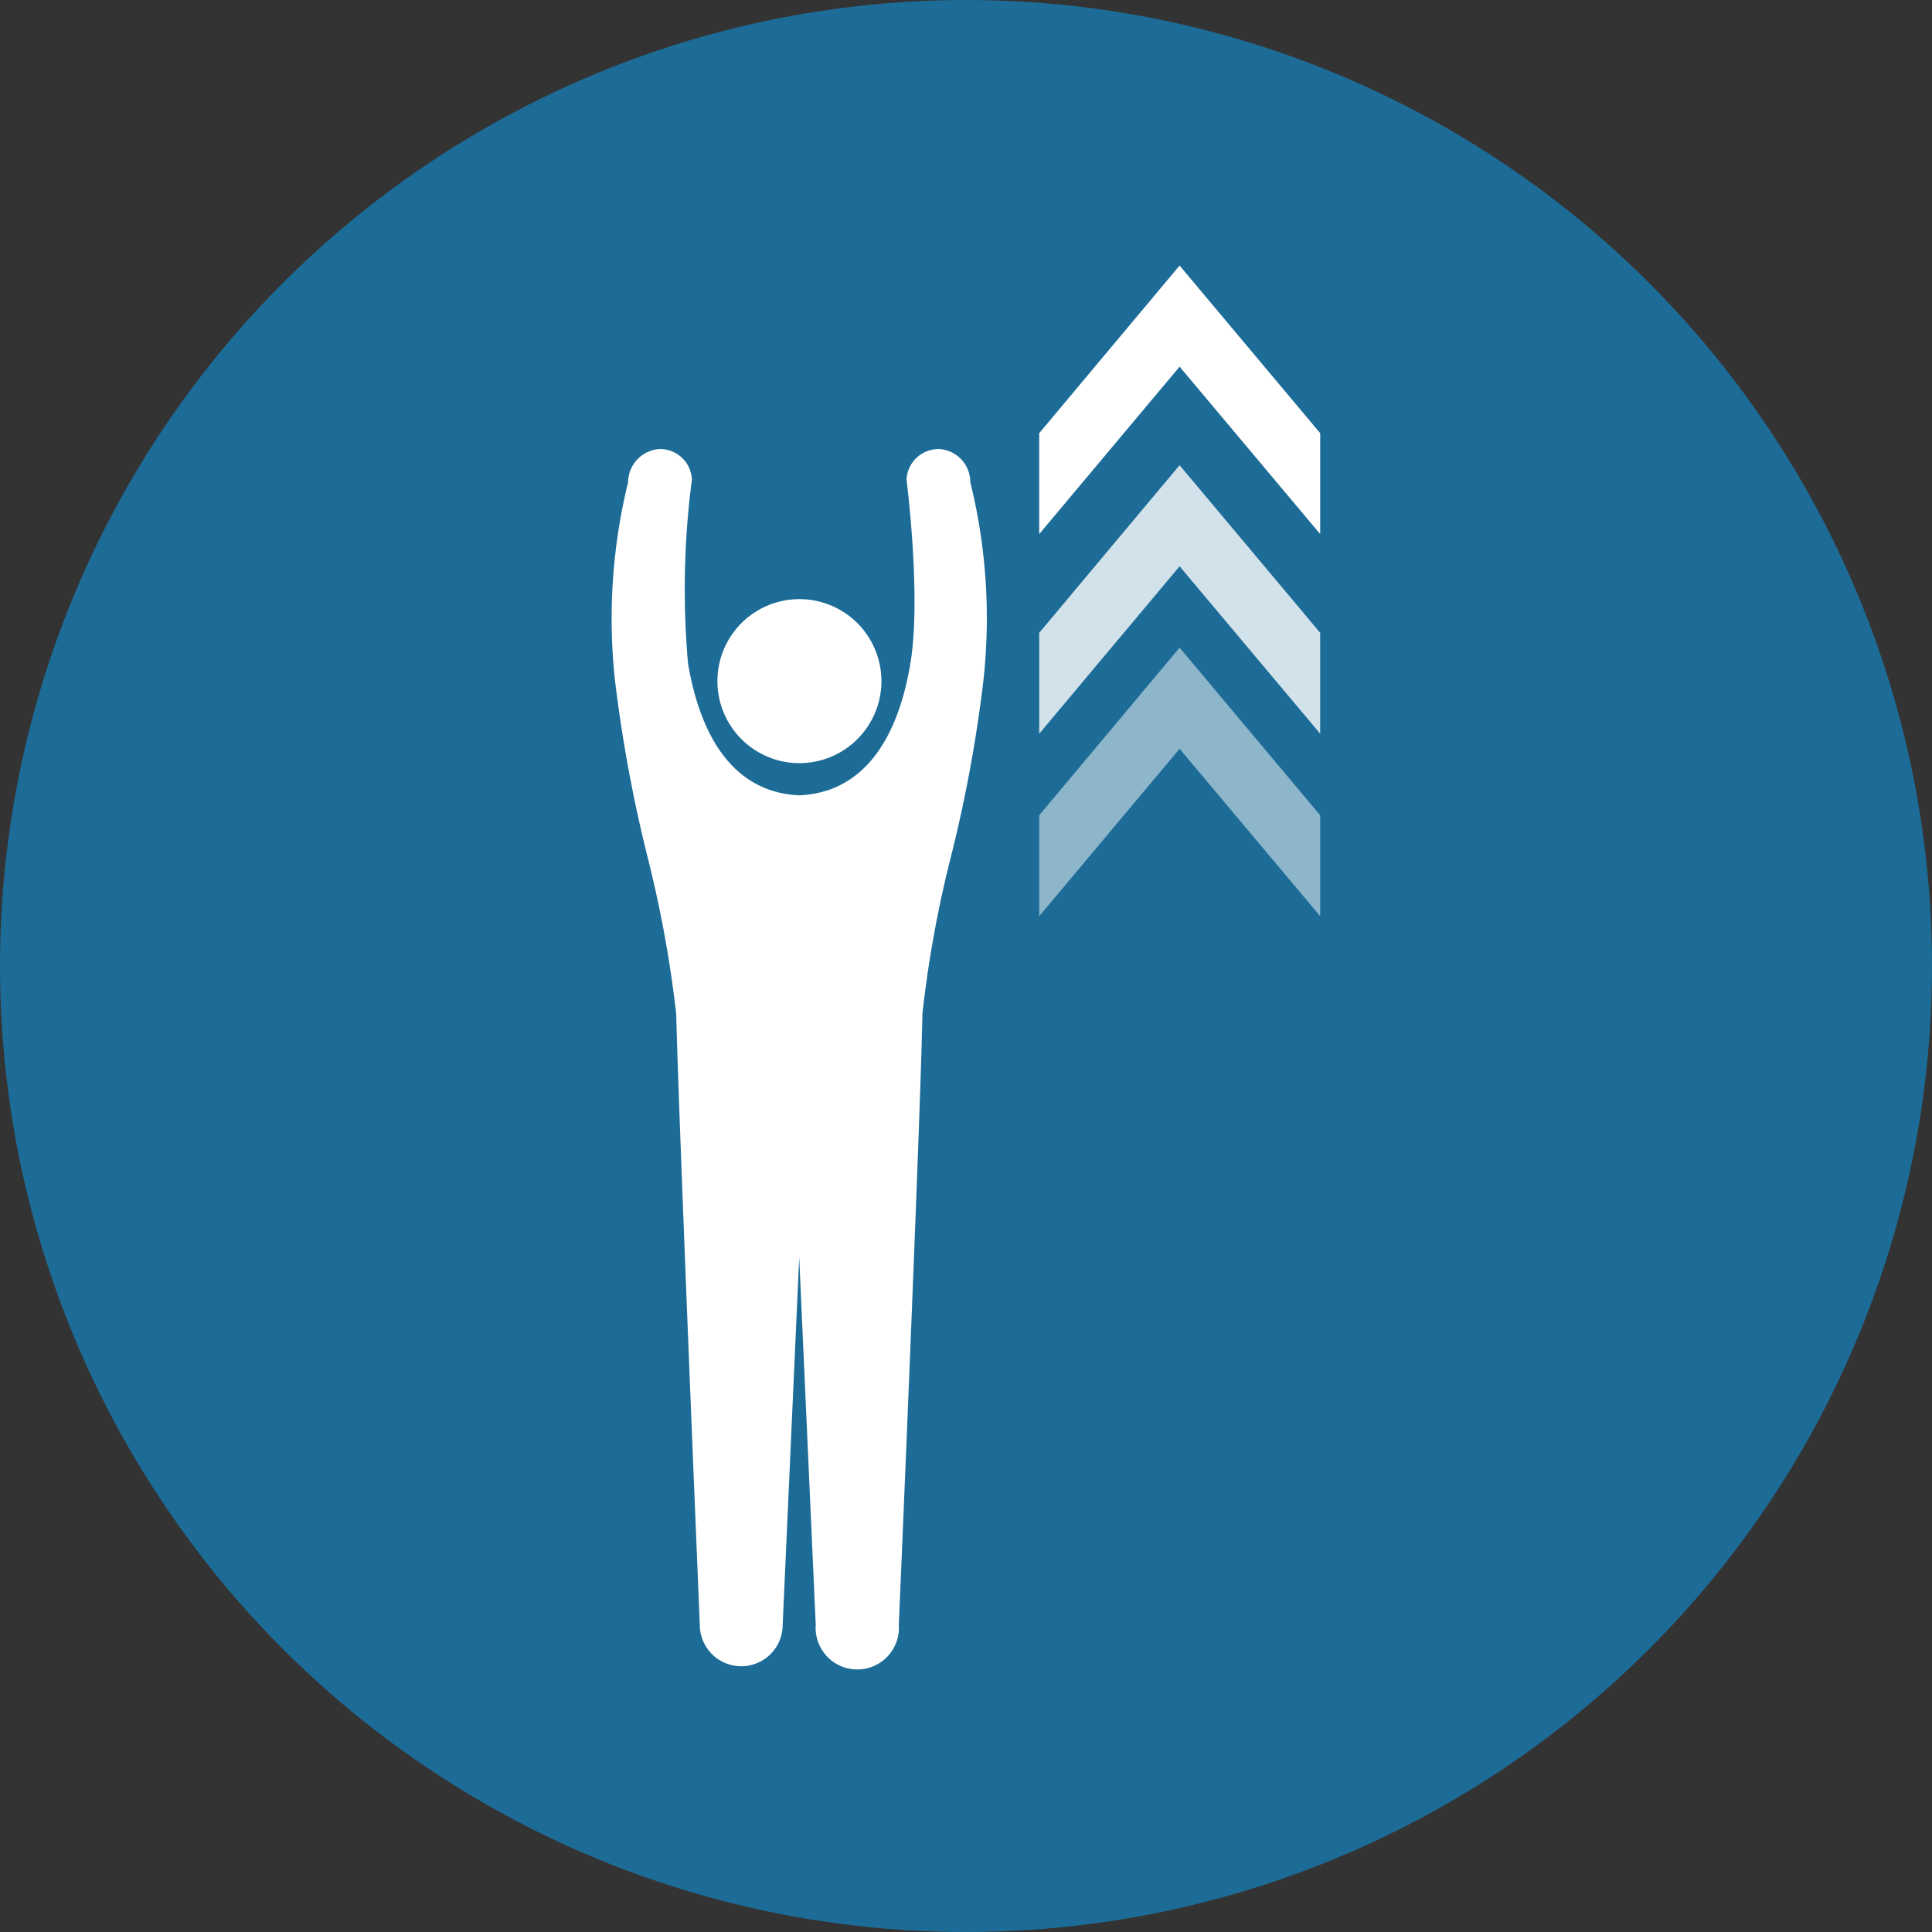
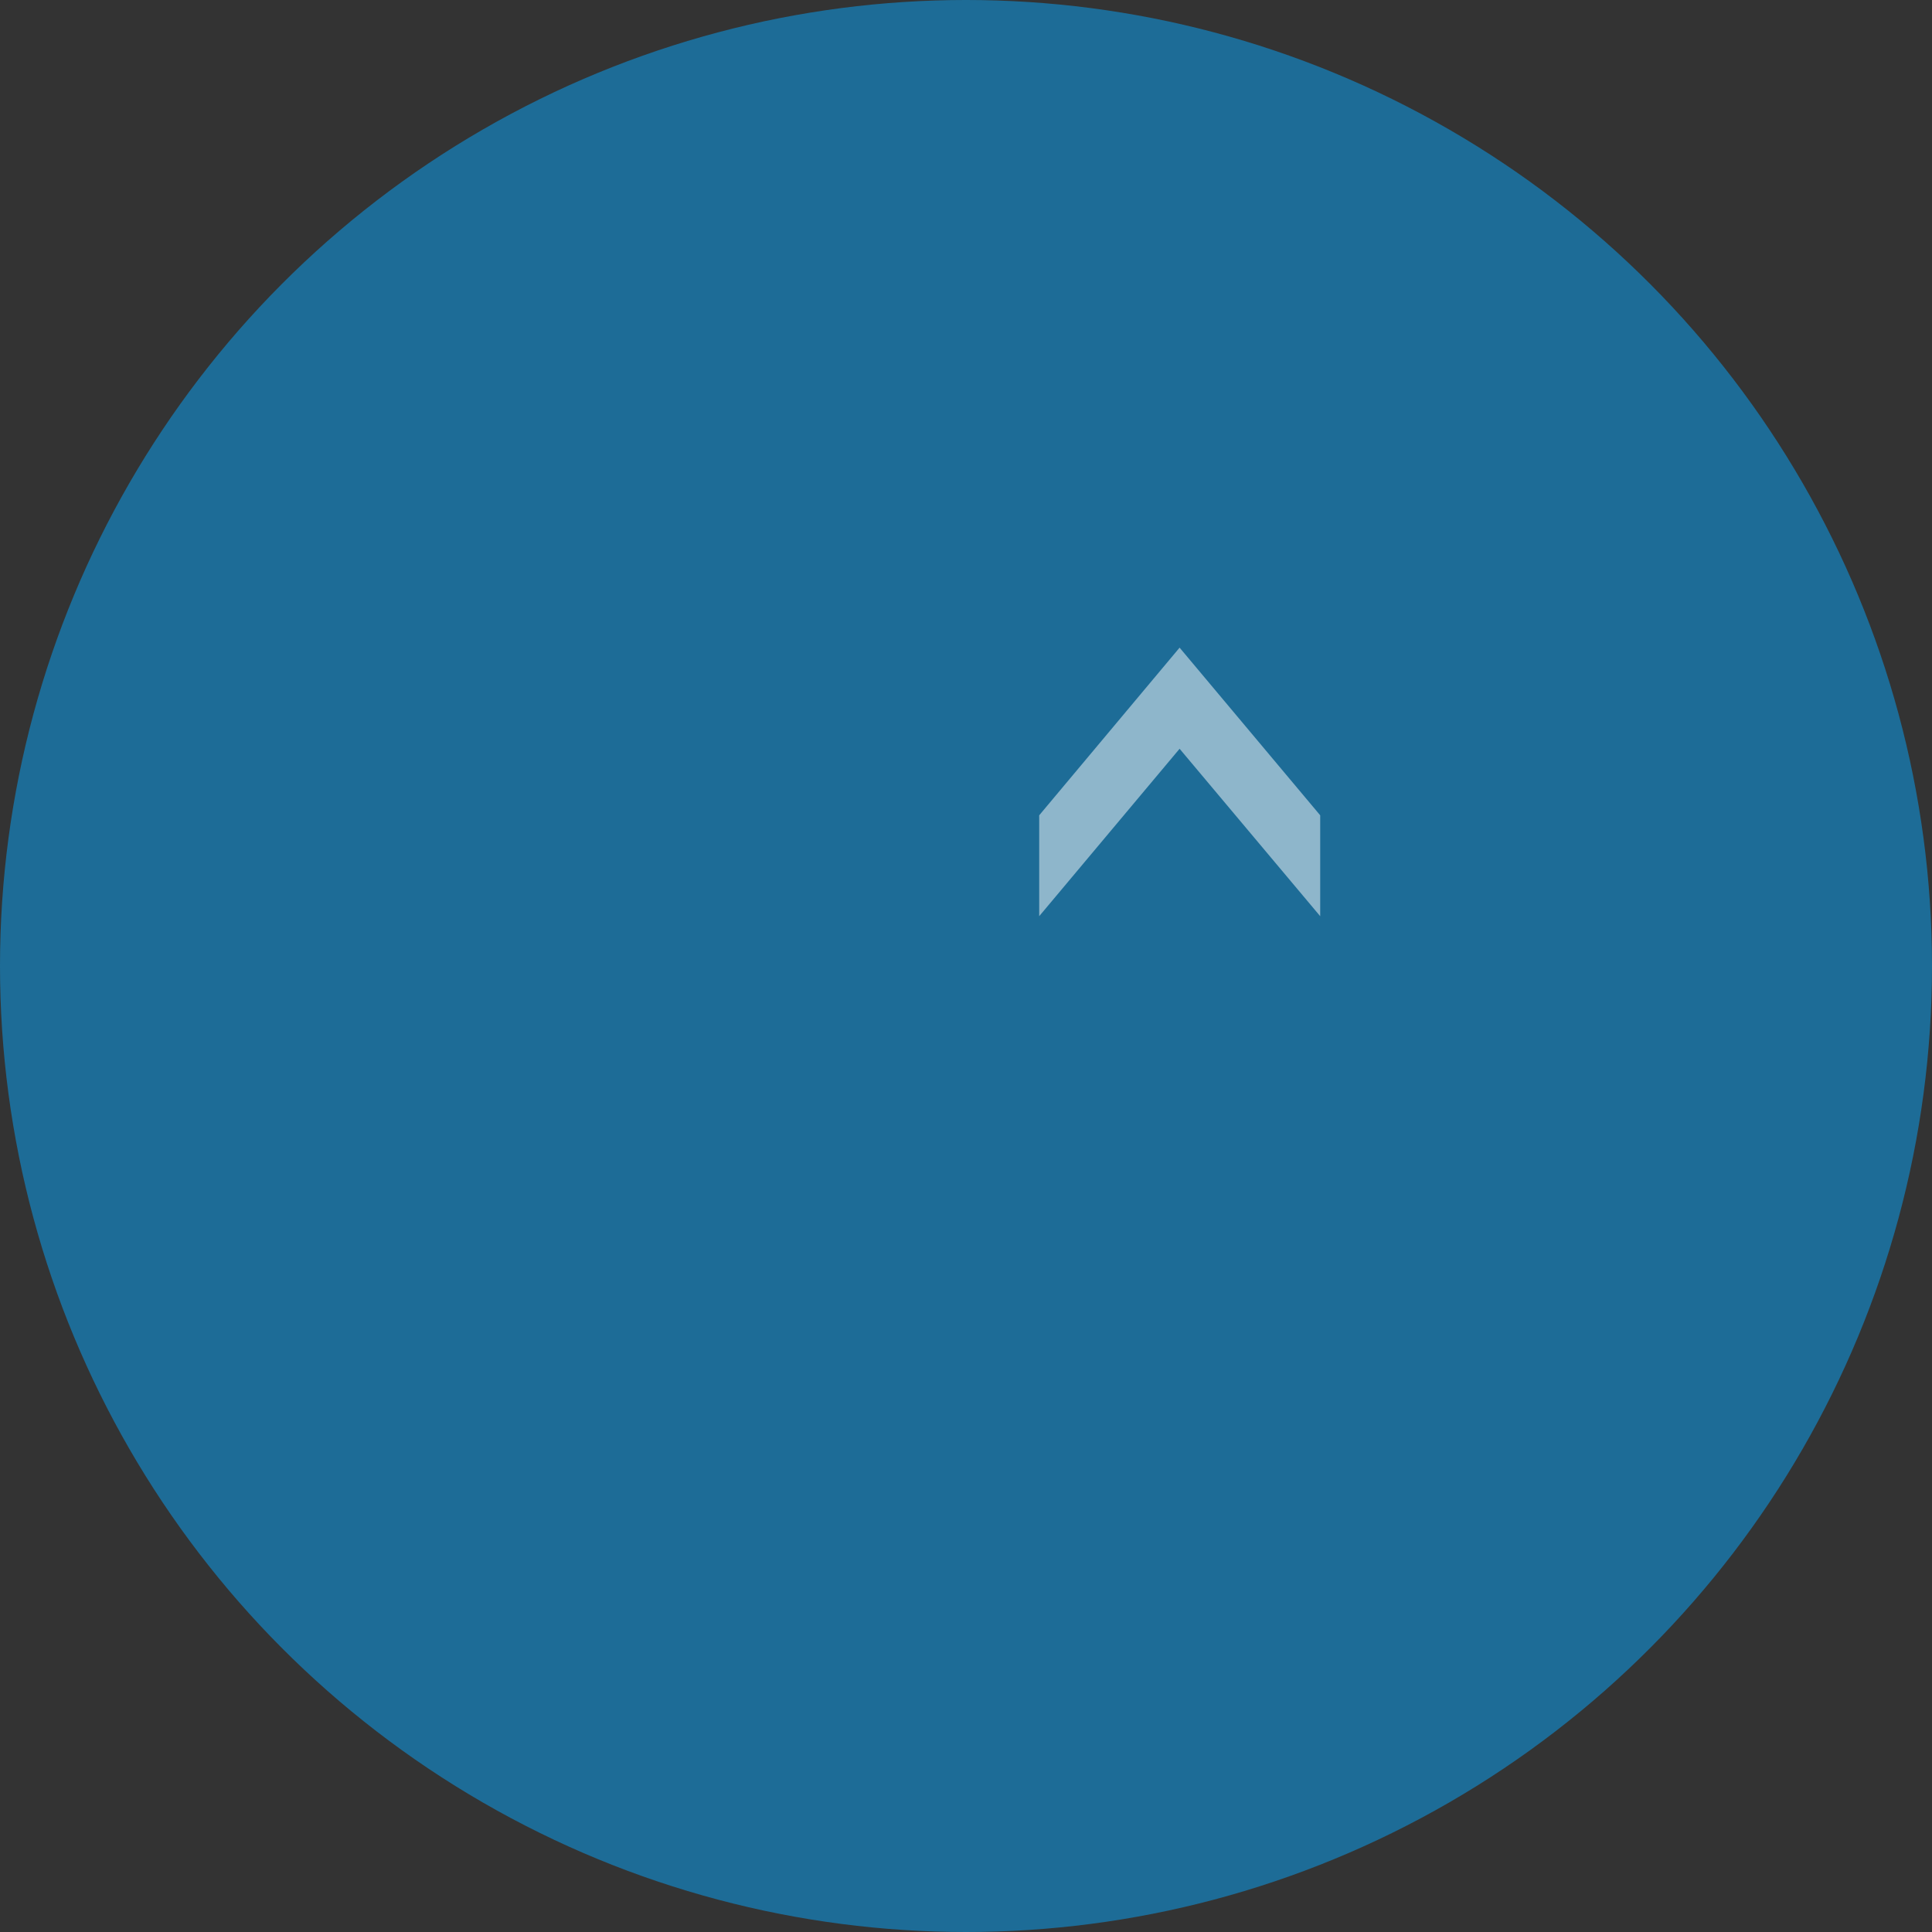
<svg xmlns="http://www.w3.org/2000/svg" viewBox="0 0 90 90">
  <rect x="0" y="0" width="90" height="90" fill="#333333" stroke="none" />
  <title>merit1</title>
  <circle cx="45" cy="45" r="45" style="fill:#1d6c97" />
-   <path d="M37.23,35.55a3.82,3.82,0,1,0-3.81-3.81A3.82,3.82,0,0,0,37.23,35.55Z" style="fill:#fff" />
-   <path d="M45.2,22.46a1.54,1.54,0,0,0-1.43-1.54,1.49,1.49,0,0,0-1.54,1.43s.7,5.45.18,8.55c-.45,2.73-1.72,6-5.18,6.15-3.46-.16-4.72-3.42-5.18-6.15a39.4,39.4,0,0,1,.18-8.55,1.48,1.48,0,0,0-1.53-1.43,1.56,1.56,0,0,0-1.44,1.54,26.71,26.71,0,0,0-.61,9.25,66.93,66.93,0,0,0,1.51,8.19,55.68,55.68,0,0,1,1.34,7.32c.13,5.27,1.1,28.47,1.1,28.47a1.93,1.93,0,1,0,3.86,0l.77-17.12L38,75.69a1.94,1.94,0,1,0,3.87,0s1-23.2,1.1-28.47A53.81,53.81,0,0,1,44.3,39.9a65,65,0,0,0,1.51-8.19A26.42,26.42,0,0,0,45.2,22.46Z" style="fill:#fff" />
  <polygon points="54.95 30.17 48.41 37.98 48.41 42.68 54.95 34.88 61.5 42.68 61.5 37.98 54.95 30.17" style="fill:#fff;opacity:0.5" />
-   <polygon points="54.95 21.67 48.41 29.48 48.41 34.18 54.95 26.38 61.5 34.18 61.5 29.48 54.95 21.67" style="fill:#fff;opacity:0.8" />
-   <polygon points="54.95 12.37 48.41 20.18 48.41 24.88 54.95 17.08 61.5 24.88 61.5 20.18 54.95 12.37" style="fill:#fff" />
</svg>